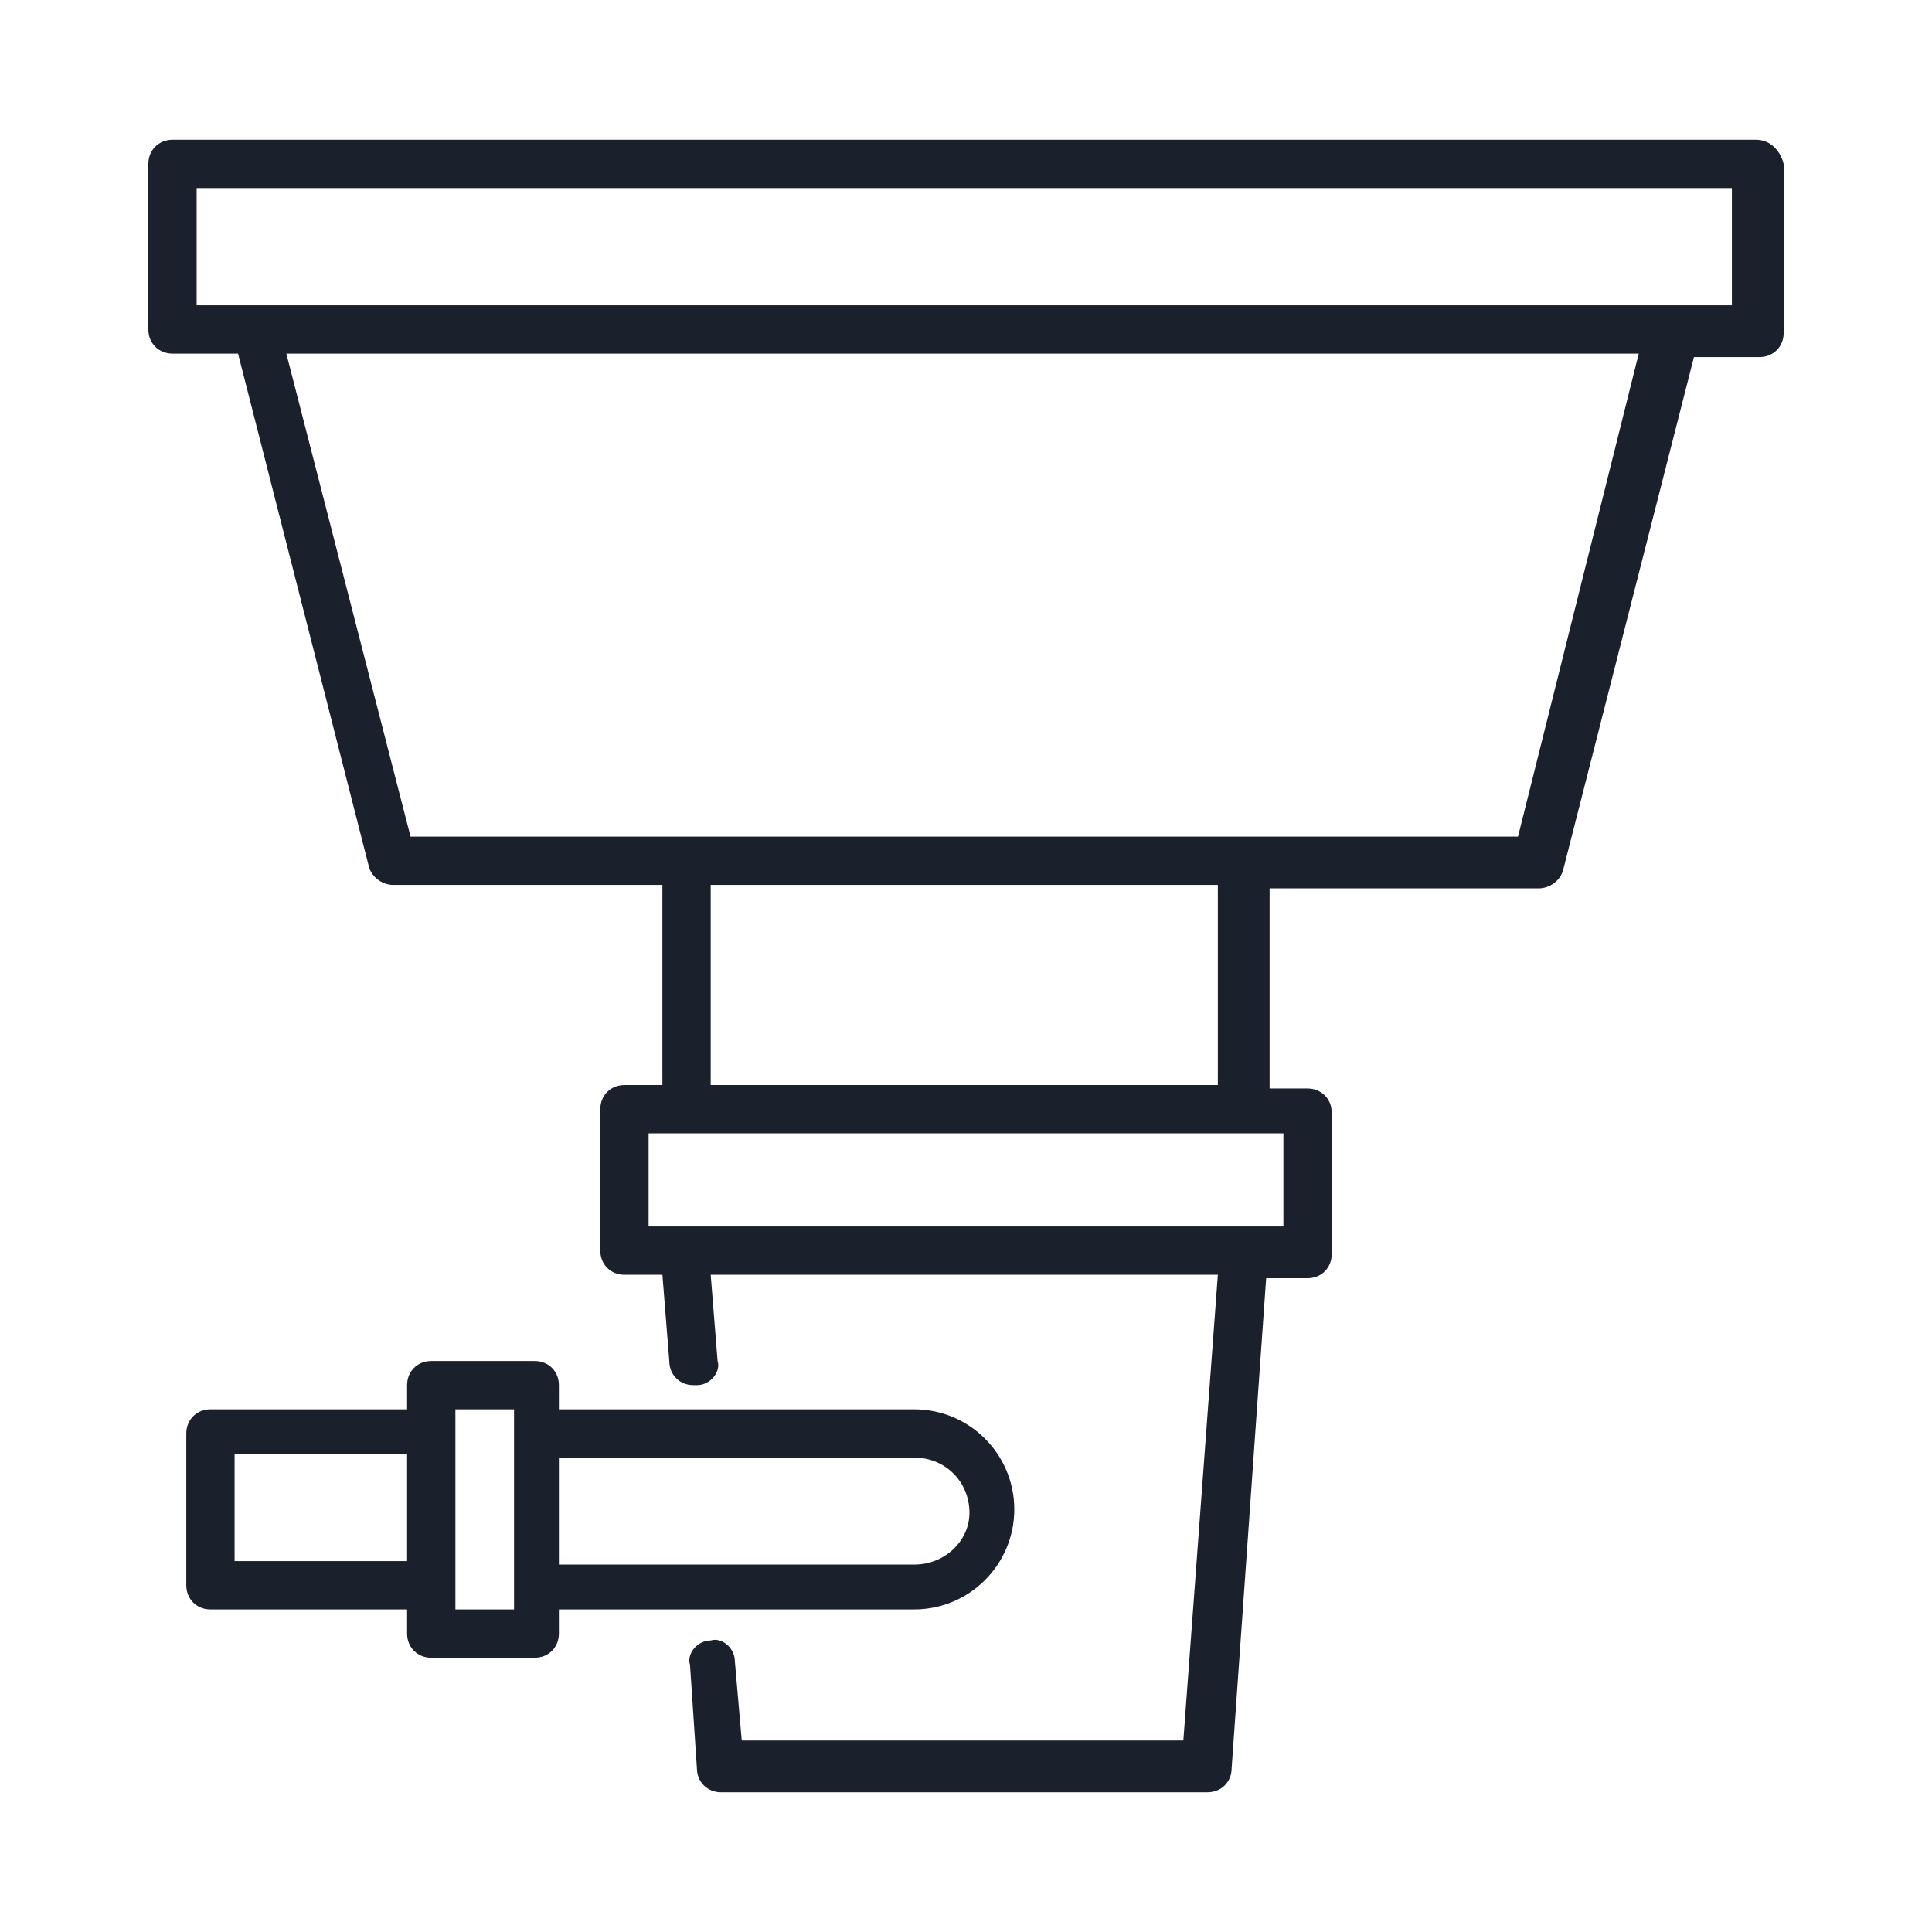
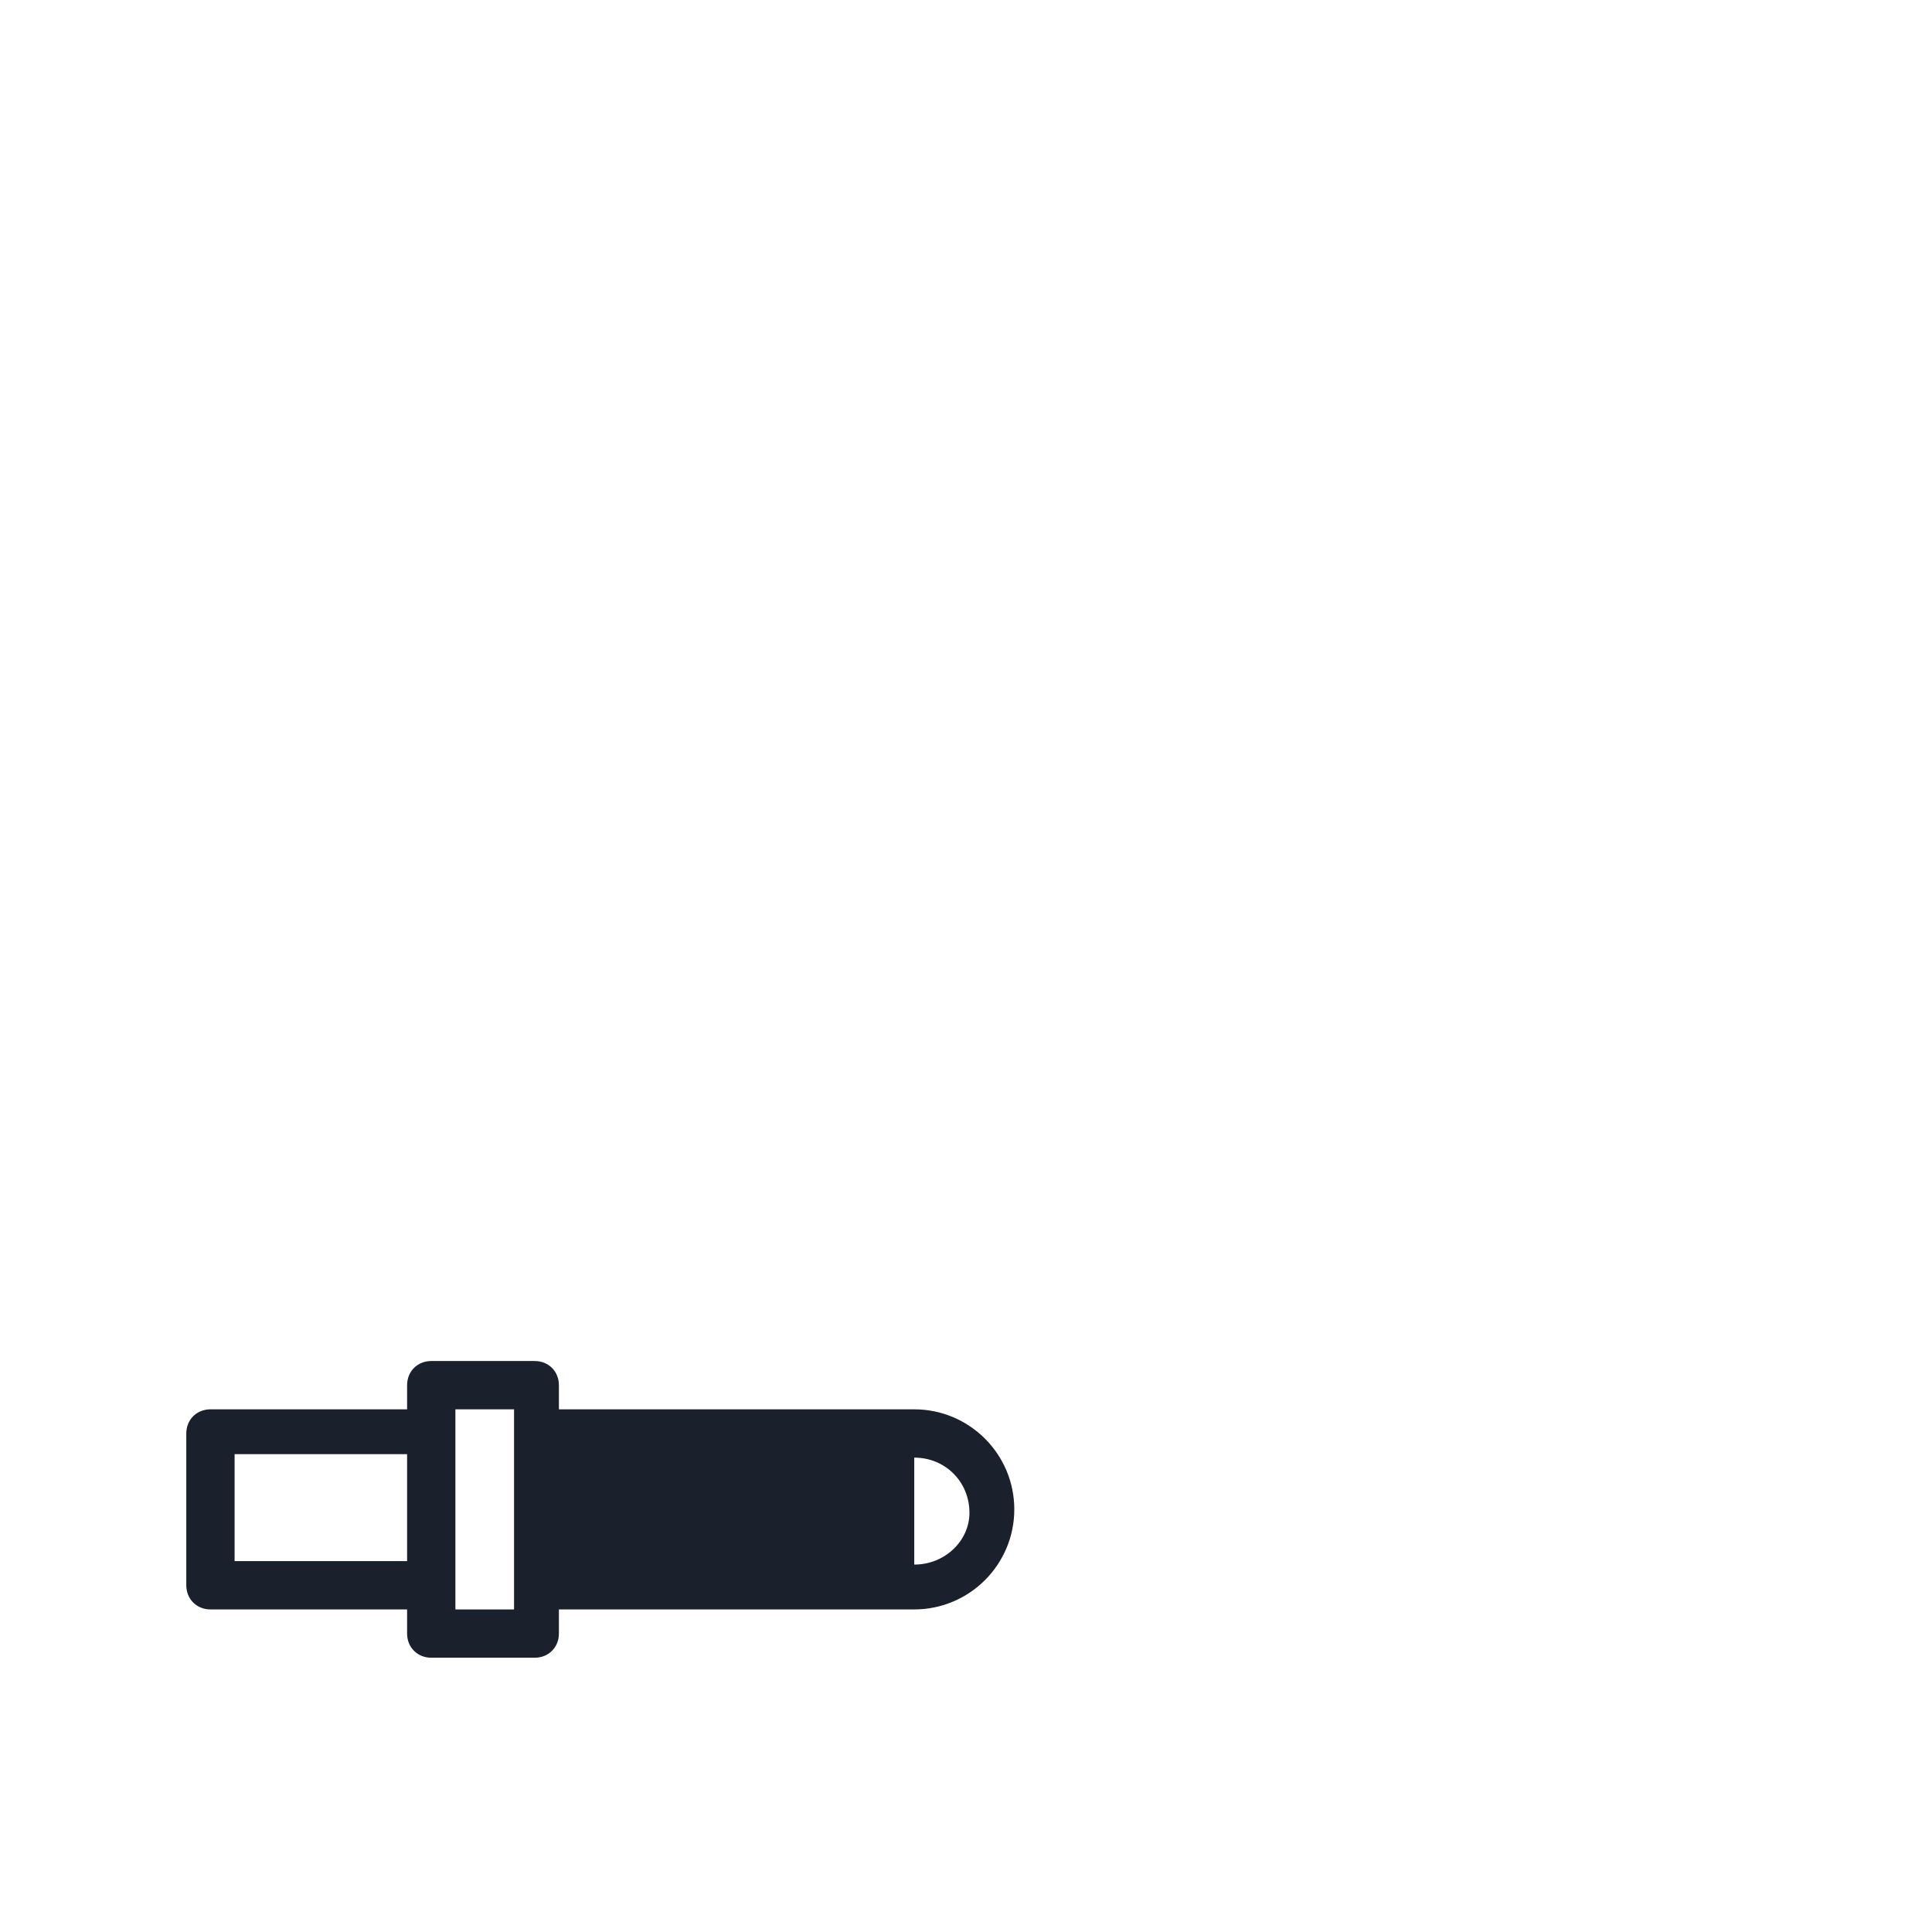
<svg xmlns="http://www.w3.org/2000/svg" width="56" height="56" fill="none" viewBox="0 0 56 56">
-   <path fill="#1A202C" d="M50.9 4.05H5C4.6 4.05 4.3 4.35 4.3 4.75V9.55C4.3 9.95 4.6 10.25 5 10.25H6.9L10.7 25.15C10.8 25.45 11.1 25.65 11.4 25.65H19.2V31.45H18.1C17.7 31.45 17.4 31.75 17.4 32.15V36.25C17.4 36.65 17.7 36.95 18.1 36.95H19.2L19.4 39.45C19.4 39.85 19.7 40.15 20.1 40.15H20.2C20.6 40.15 20.9 39.75 20.8 39.45L20.6 36.95H35.3L34.3 50.45H21.5L21.3 48.15C21.3 47.75 20.9 47.45 20.6 47.55C20.2 47.55 19.9 47.95 20 48.25L20.2 51.25C20.2 51.65 20.5 51.95 20.9 51.95H35C35.4 51.95 35.7 51.65 35.7 51.25L36.7 37.05H37.9C38.3 37.05 38.6 36.75 38.6 36.35V32.25C38.6 31.85 38.3 31.55 37.9 31.55H36.8V25.75H44.6C44.9 25.75 45.2 25.55 45.3 25.25L49.1 10.35H51C51.4 10.35 51.7 10.05 51.7 9.65V4.75C51.6 4.35 51.3 4.05 50.9 4.05ZM18.8 35.55V32.85H37.2V35.55H18.8ZM35.3 31.45H20.6V25.65H35.3V31.45ZM44 24.25H11.9L8.3 10.25H47.5L44 24.25ZM50.2 8.85H5.7V5.45H50.2V8.85Z" />
-   <path fill="#1A202C" d="M26.5 46.65C28.1 46.65 29.4 45.35 29.4 43.75C29.4 42.15 28.1 40.85 26.5 40.85H16.2V40.15C16.2 39.75 15.9 39.45 15.5 39.45H12.5C12.1 39.45 11.8 39.75 11.8 40.15V40.85H6.1C5.7 40.85 5.4 41.15 5.4 41.55V45.95C5.4 46.35 5.7 46.65 6.1 46.65H11.8V47.35C11.8 47.75 12.1 48.05 12.5 48.05H15.5C15.9 48.05 16.2 47.75 16.2 47.35V46.65H26.5ZM26.5 42.25C27.4 42.25 28.1 42.95 28.1 43.85C28.1 44.65 27.4 45.35 26.5 45.35H16.2V42.25H26.5ZM6.8 45.25V42.15H11.8V45.25H6.8ZM13.2 46.65V40.85H14.9V46.65H13.2Z" />
+   <path fill="#1A202C" d="M26.5 46.65C28.1 46.65 29.4 45.35 29.4 43.75C29.4 42.15 28.1 40.85 26.5 40.85H16.2V40.15C16.2 39.75 15.9 39.45 15.5 39.45H12.5C12.1 39.45 11.8 39.75 11.8 40.15V40.85H6.1C5.7 40.85 5.4 41.15 5.4 41.55V45.95C5.4 46.35 5.7 46.65 6.1 46.65H11.8V47.35C11.8 47.75 12.1 48.05 12.5 48.05H15.5C15.9 48.05 16.2 47.75 16.2 47.35V46.65H26.5ZM26.5 42.25C27.4 42.25 28.1 42.95 28.1 43.85C28.1 44.65 27.4 45.35 26.5 45.35H16.2H26.5ZM6.8 45.25V42.15H11.8V45.25H6.8ZM13.2 46.65V40.85H14.9V46.65H13.2Z" />
</svg>